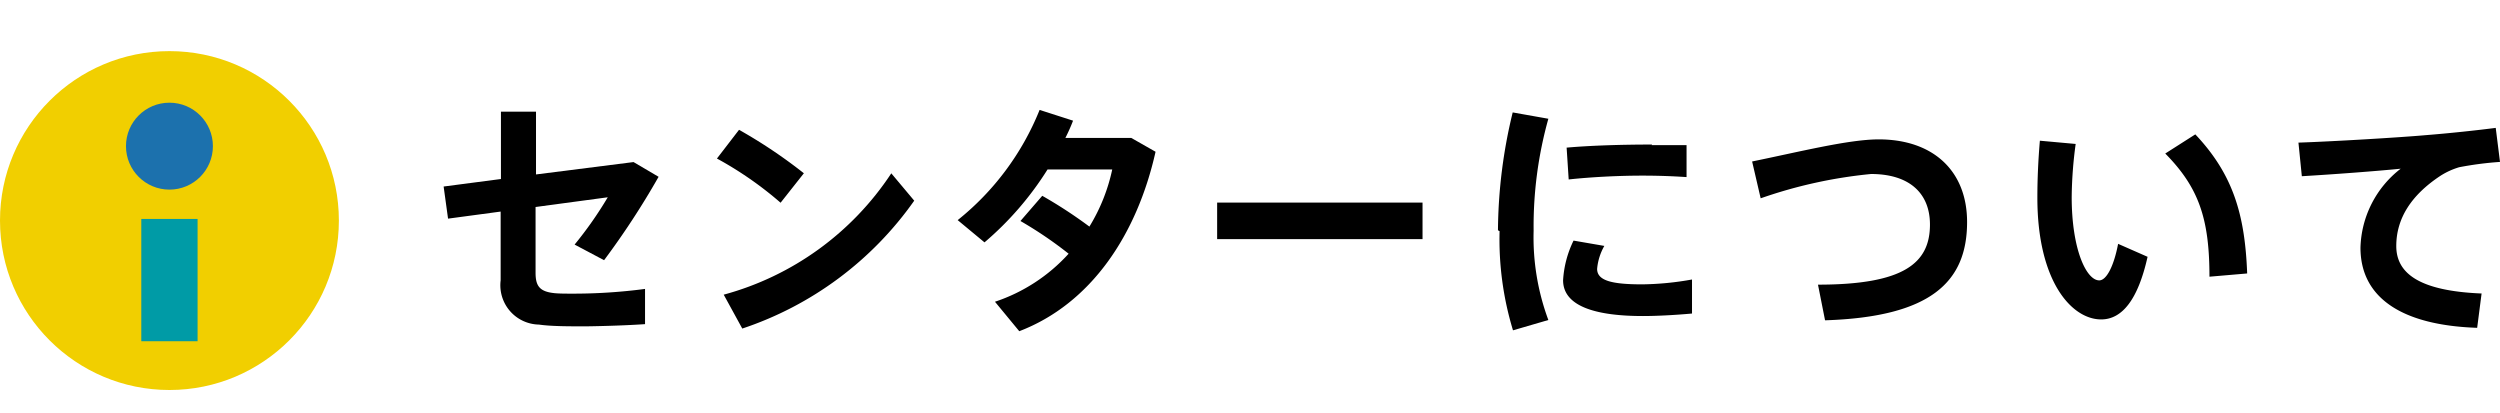
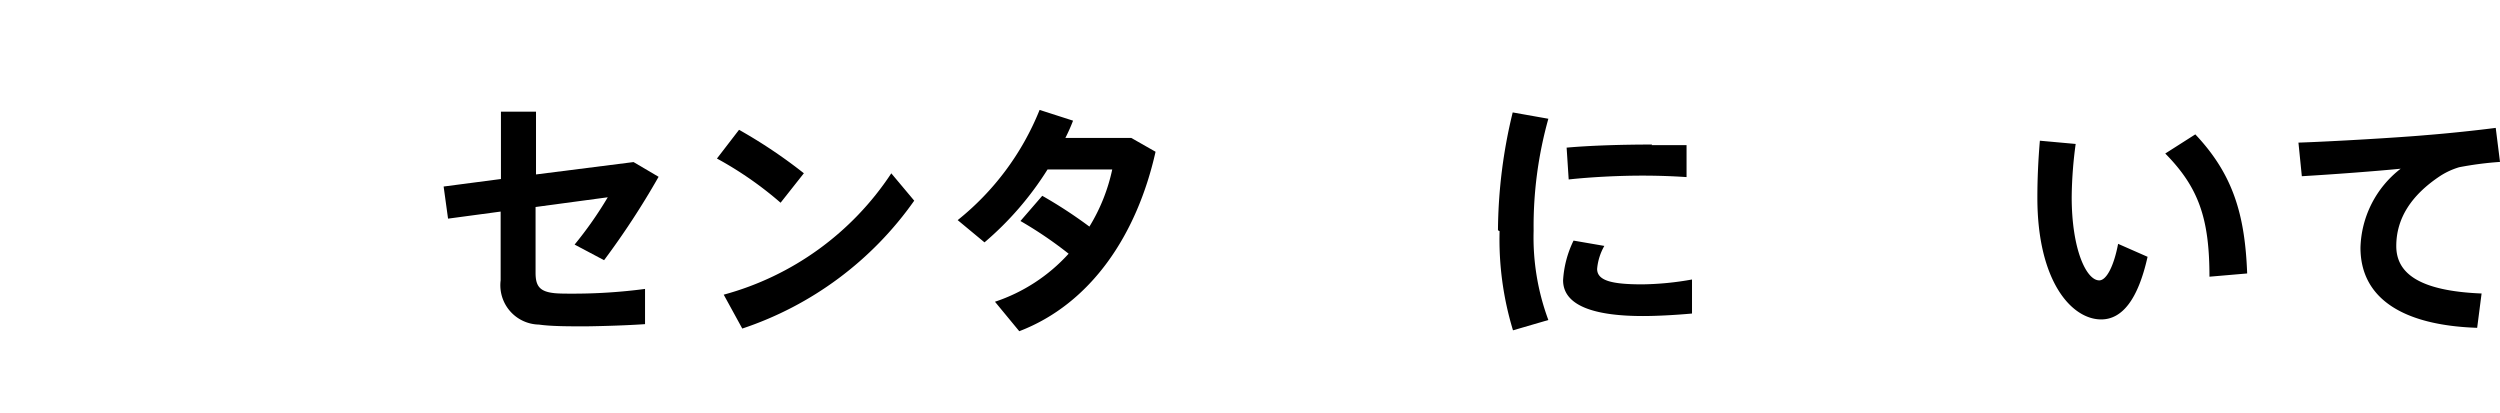
<svg xmlns="http://www.w3.org/2000/svg" id="レイヤー_1" data-name="レイヤー 1" viewBox="0 0 169.68 28">
  <defs>
    <style>.cls-1{fill:#f1cf00;}.cls-2{fill:#1c71ad;}.cls-3{fill:#009ba6;}</style>
  </defs>
  <title>menu01</title>
  <path d="M38.78,19.93a37,37,0,0,0,5-.32V22c-1.15.08-2.65.13-4,.15-1.16,0-2.38,0-3.2-.12a2.67,2.67,0,0,1-2.6-3V14.36l-3.57.48-.3-2.18L34,12.15V7.58h2.38v4.26L43,11l1.7,1A54.23,54.23,0,0,1,41,17.66L39,16.6a25.9,25.9,0,0,0,2.25-3.21l-4.9.66v4.46c0,.9.27,1.29,1.31,1.39C38,19.93,38.36,19.93,38.78,19.93Z" />
  <path d="M54.56,11.76l-1.58,2a24.37,24.37,0,0,0-4.32-3l1.5-1.95A33.94,33.94,0,0,1,54.56,11.76Zm5.93,0,1.56,1.86a23.26,23.26,0,0,1-11.67,8.68L49.12,20A19.84,19.84,0,0,0,60.49,11.77Z" />
  <path d="M70.74,13.29a31.27,31.27,0,0,1,3.2,2.09,12.32,12.32,0,0,0,1.55-3.88H71.1a21.47,21.47,0,0,1-4.28,4.95L65,14.94a18.32,18.32,0,0,0,5.56-7.48l2.27.73a12,12,0,0,1-.52,1.17h4.47l1.65.94c-1.26,5.62-4.37,10.31-9.25,12.18l-1.65-2a11.75,11.75,0,0,0,5-3.26A27.12,27.12,0,0,0,69.26,15Z" />
-   <path d="M96.55,13.75v2.48H82.61V13.75Z" />
  <path d="M101.67,15.63a34.58,34.58,0,0,1,1-8l2.42.43a27.06,27.06,0,0,0-1,7.6,16.11,16.11,0,0,0,1,6.06l-2.4.7a21.16,21.16,0,0,1-.91-6.73Zm13.17,5.65c-1.1.1-2.35.17-3.33.17-3.08,0-5.42-.61-5.42-2.43a7.05,7.05,0,0,1,.71-2.69l2.09.36a3.81,3.81,0,0,0-.49,1.56c0,.8,1,1.05,3.06,1.05a20.23,20.23,0,0,0,3.38-.33ZM112.1,9.85c.84,0,1.69,0,2.37,0l0,2.17c-.87-.06-1.9-.1-3-.1-1.64,0-3.53.1-5,.26l-.14-2.16c1.68-.15,3.86-.21,5.8-.21Z" />
-   <path d="M127.51,9.46c3.7,0,6,2.14,6,5.61,0,4.08-2.48,6.44-9.64,6.67l-.48-2.42c5.83,0,7.6-1.46,7.6-4.08,0-2.11-1.38-3.43-4-3.43a31.93,31.93,0,0,0-7.49,1.65l-.58-2.5C122.1,10.31,125.48,9.46,127.51,9.46Z" />
  <path d="M140.88,9.77a28.34,28.34,0,0,0-.27,3.6c0,3.57,1,5.66,1.87,5.66.5,0,1-1,1.28-2.48l2,.88c-.65,2.91-1.73,4.25-3.15,4.25-2,0-4.33-2.58-4.33-8.26,0-1.17.05-2.46.17-3.87ZM149,9.12c2.59,2.74,3.37,5.49,3.52,9.44l-2.56.22c0-3.93-.72-6.05-3-8.36Z" />
  <path d="M164.68,9.17c1.52-.12,3.4-.32,4.71-.49l.29,2.31a22.84,22.84,0,0,0-2.77.36,5,5,0,0,0-1.27.58c-2,1.32-3,2.91-3,4.77s1.58,3.05,5.79,3.22l-.3,2.33c-5.05-.17-7.92-2-7.92-5.44a7,7,0,0,1,2.73-5.36c-1.7.17-4.65.39-6.71.51L156,9.68C158.38,9.6,162.88,9.33,164.68,9.17Z" />
-   <circle class="cls-1" cx="11.5" cy="14.97" r="11.5" />
-   <circle class="cls-2" cx="11.5" cy="9.92" r="2.95" />
-   <rect class="cls-3" x="9.59" y="14.86" width="3.82" height="8.3" />
</svg>